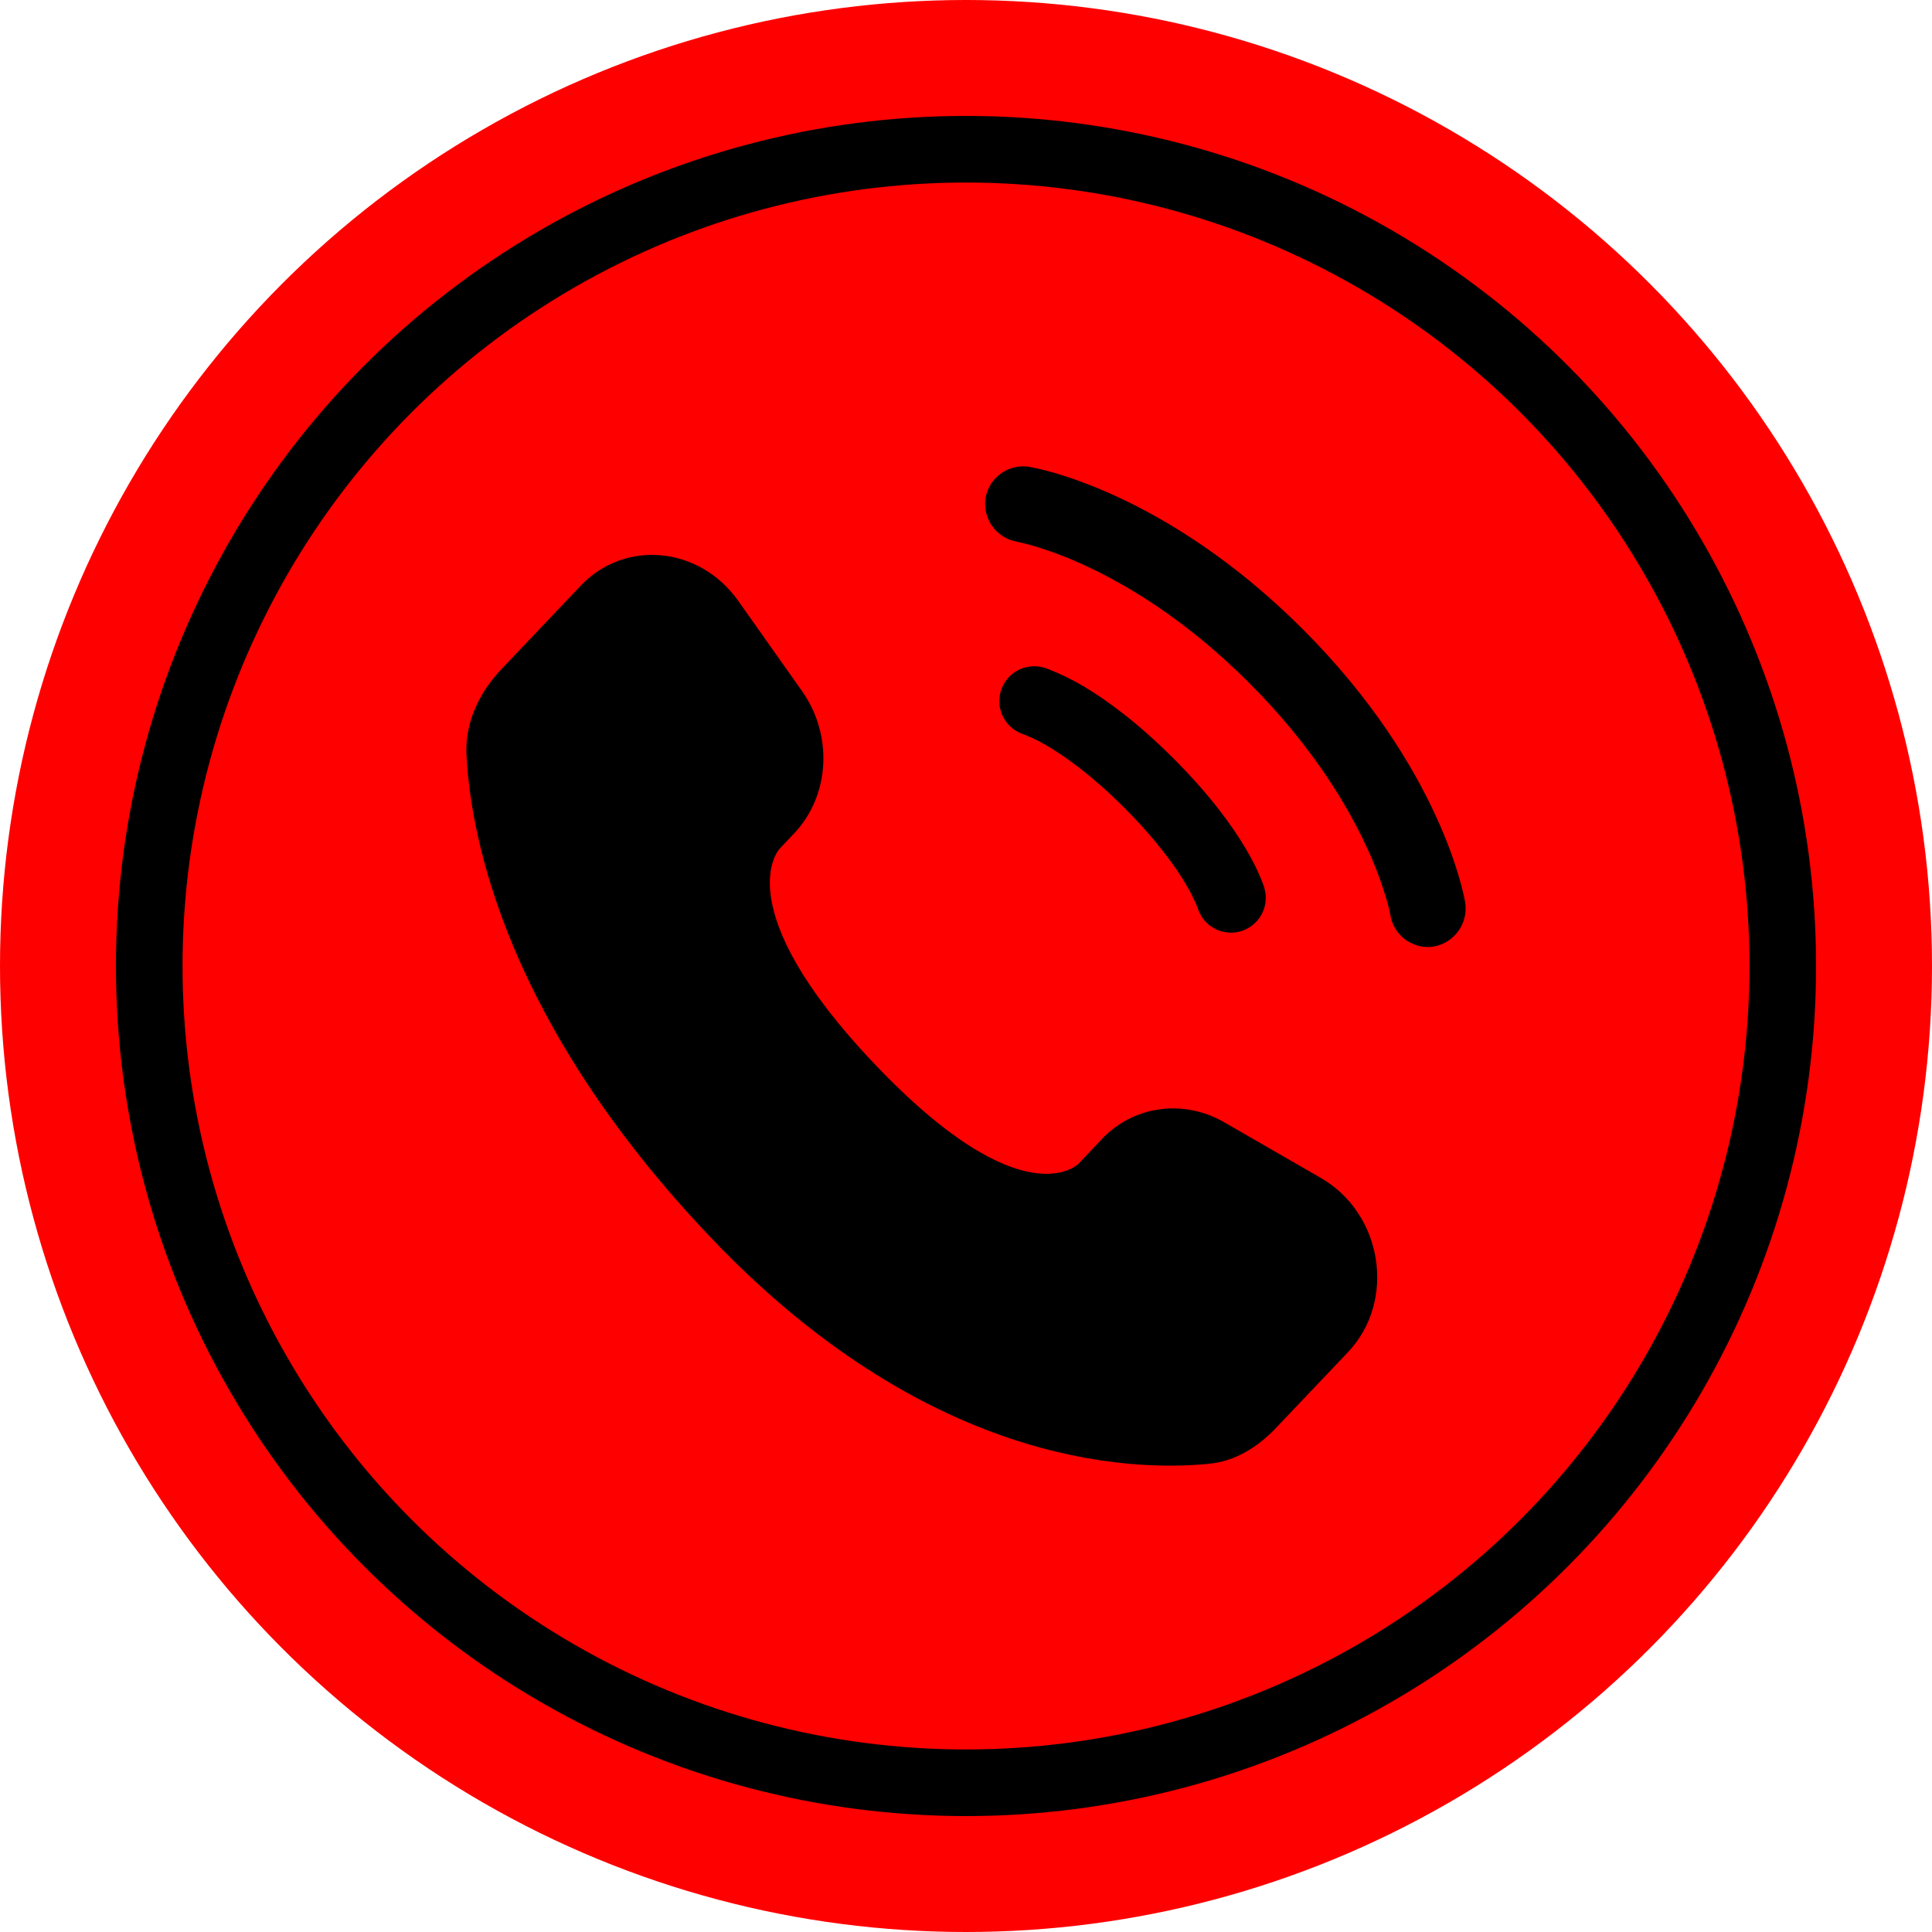
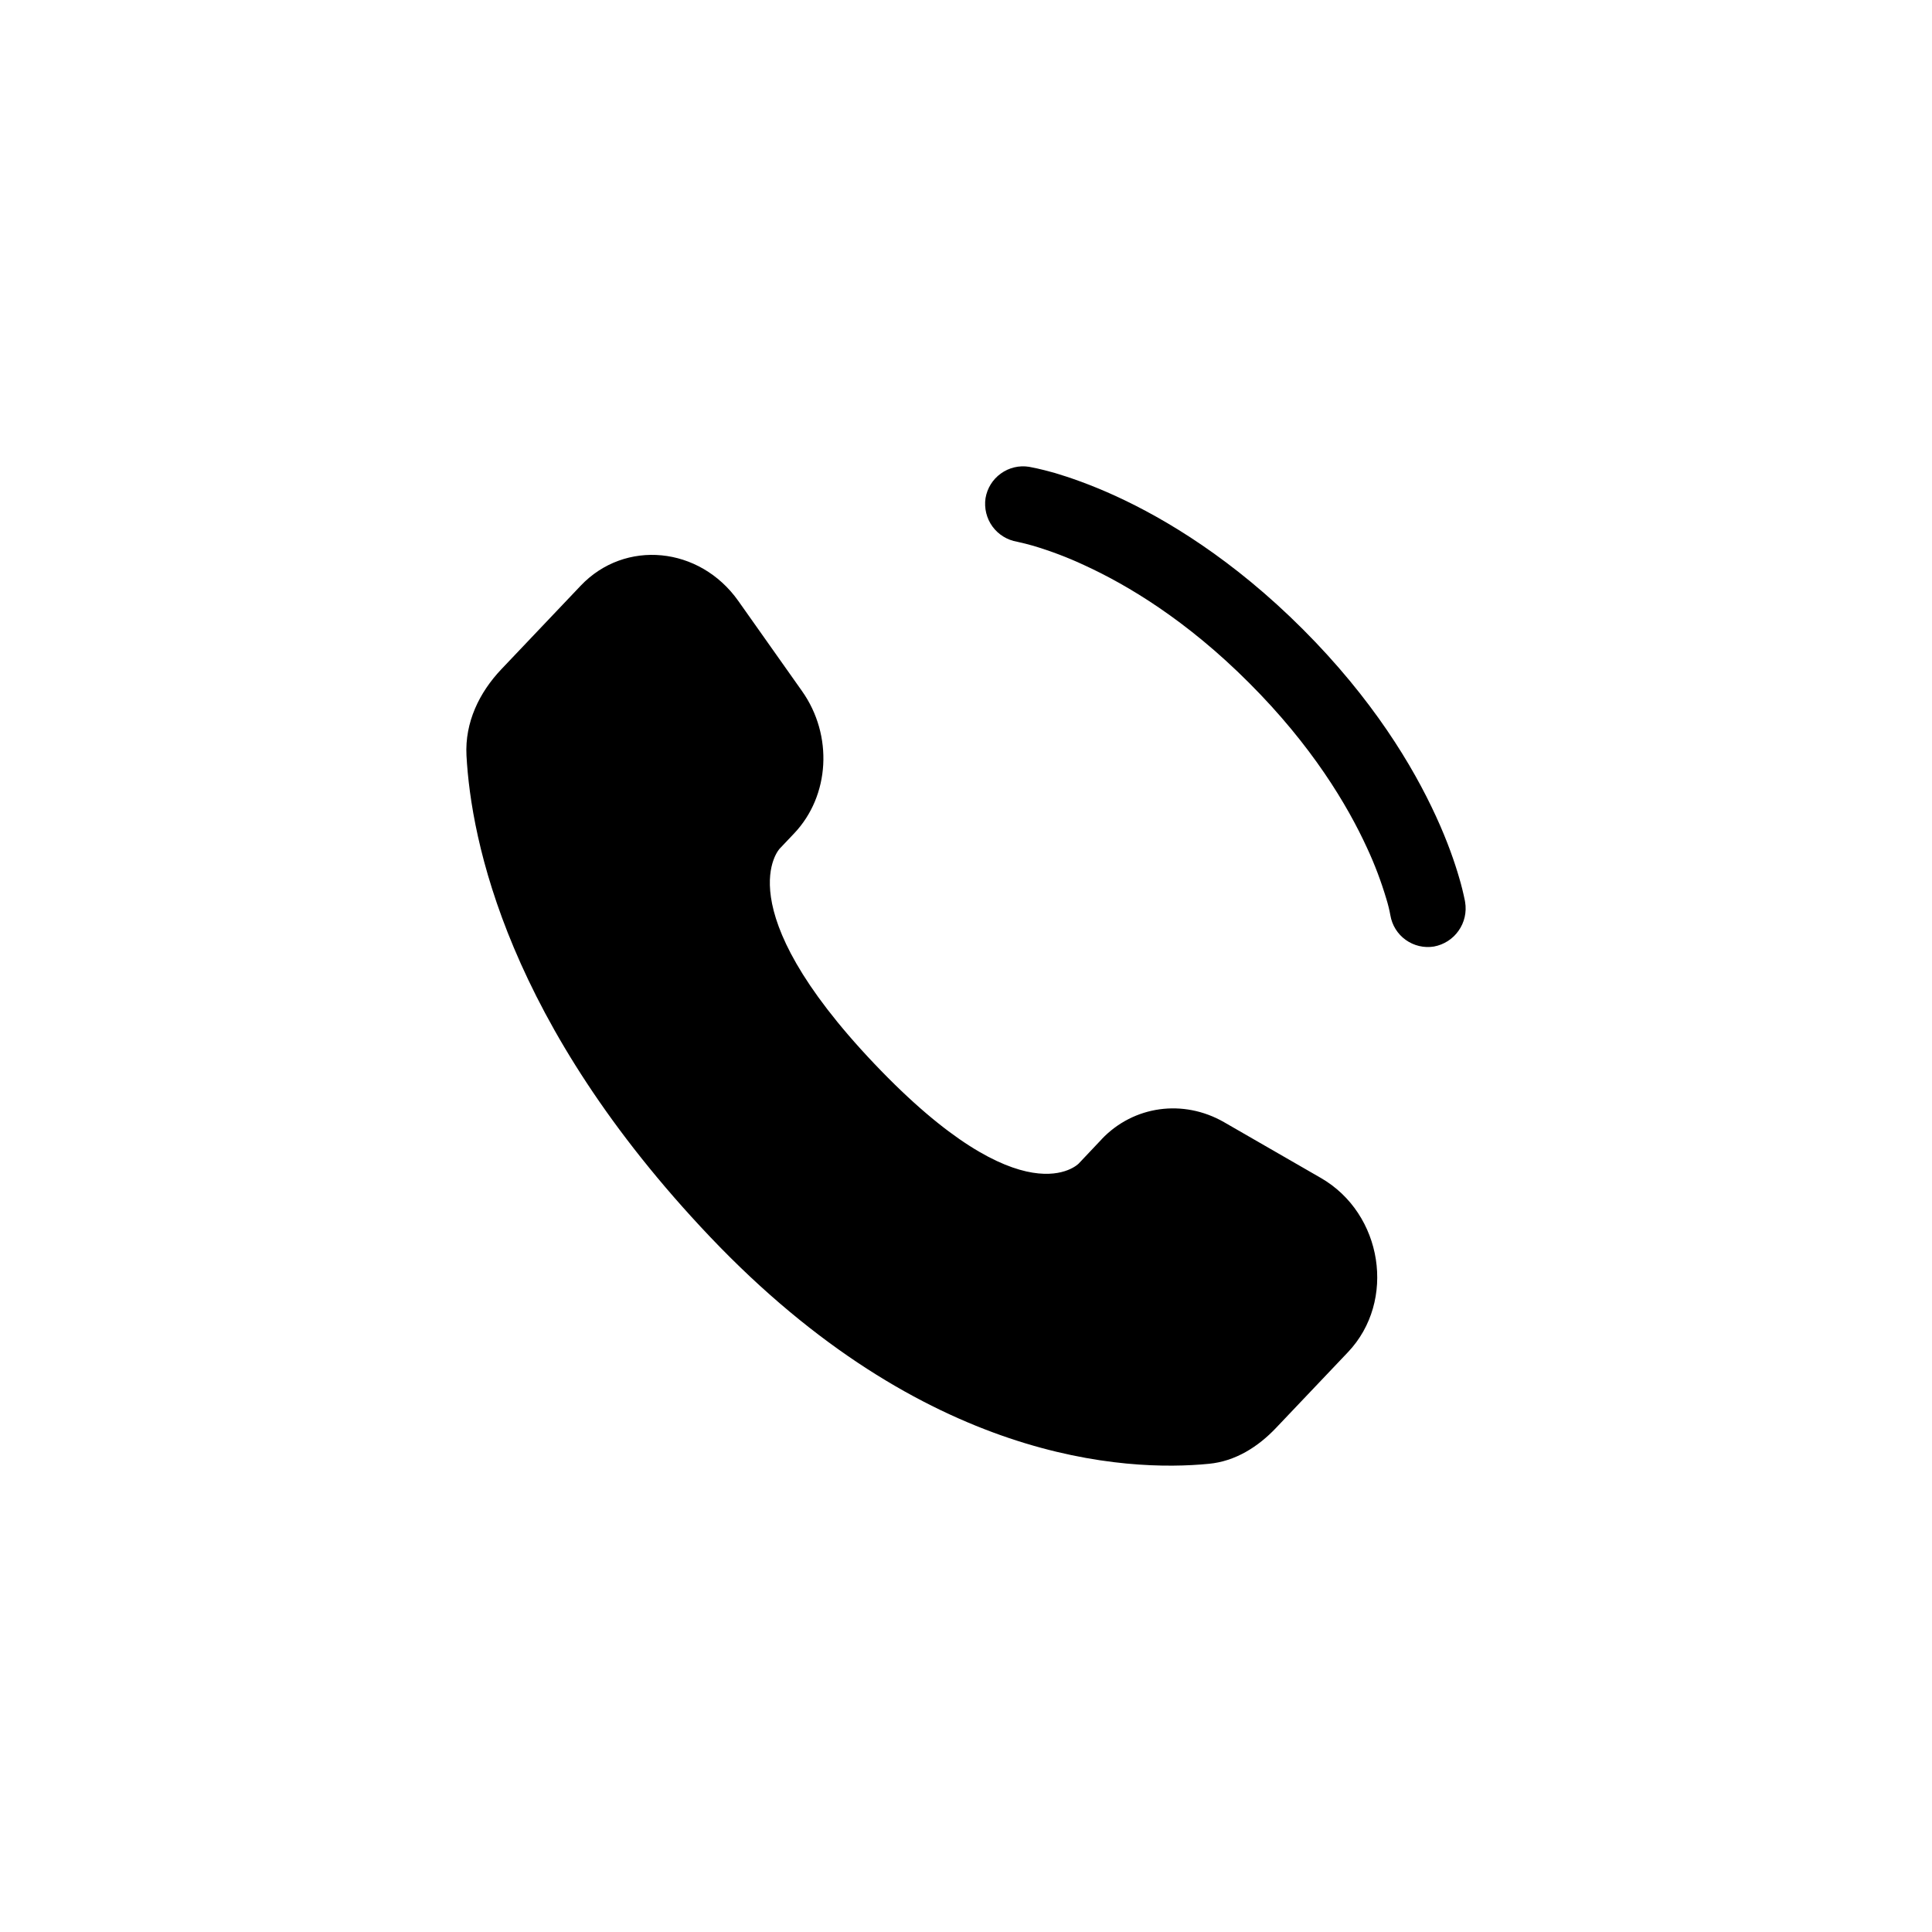
<svg xmlns="http://www.w3.org/2000/svg" width="29" height="29" viewBox="0 0 29 29" fill="none">
-   <circle cx="14.5" cy="14.5" r="14.5" fill="#FF0000" />
-   <circle cx="14.5" cy="14.5" r="12.26" stroke="black" />
  <path d="M16.537 17.1L16.192 17.465C16.192 17.465 15.369 18.33 13.124 15.967C10.88 13.604 11.703 12.739 11.703 12.739L11.921 12.509C12.457 11.944 12.508 11.037 12.039 10.374L11.082 9.02C10.502 8.2 9.381 8.092 8.717 8.791L7.525 10.046C7.196 10.393 6.976 10.841 7.002 11.341C7.071 12.617 7.616 15.361 10.657 18.564C13.883 21.959 16.91 22.094 18.148 21.972C18.54 21.934 18.88 21.722 19.154 21.433L20.233 20.297C20.962 19.53 20.757 18.216 19.824 17.68L18.373 16.844C17.761 16.493 17.016 16.596 16.537 17.099M14.793 7.478C14.818 7.329 14.9 7.196 15.023 7.108C15.146 7.019 15.298 6.983 15.447 7.007C15.466 7.011 15.529 7.023 15.561 7.03C15.626 7.044 15.716 7.067 15.829 7.098C16.054 7.165 16.37 7.273 16.748 7.446C17.504 7.793 18.511 8.4 19.556 9.445C20.601 10.49 21.208 11.497 21.555 12.254C21.729 12.632 21.836 12.946 21.902 13.173C21.936 13.286 21.964 13.401 21.988 13.517L21.992 13.541C22.017 13.691 21.982 13.846 21.894 13.97C21.807 14.095 21.674 14.18 21.523 14.208C21.375 14.232 21.223 14.196 21.1 14.108C20.978 14.021 20.895 13.888 20.87 13.739C20.855 13.655 20.834 13.572 20.809 13.491C20.731 13.23 20.635 12.975 20.52 12.728C20.224 12.083 19.691 11.191 18.75 10.251C17.811 9.31 16.919 8.778 16.272 8.482C16.026 8.367 15.771 8.271 15.511 8.193C15.431 8.17 15.35 8.15 15.269 8.132C15.12 8.107 14.986 8.025 14.897 7.903C14.808 7.78 14.771 7.628 14.793 7.478Z" fill="black" />
-   <path fill-rule="evenodd" clip-rule="evenodd" d="M15.02 10.38C15.039 10.314 15.071 10.252 15.113 10.198C15.156 10.145 15.209 10.1 15.269 10.066C15.329 10.033 15.395 10.011 15.463 10.004C15.531 9.996 15.6 10.001 15.666 10.02L15.668 10.021L15.671 10.021L15.676 10.023L15.69 10.027L15.729 10.041C15.914 10.113 16.093 10.2 16.264 10.301C16.605 10.504 17.07 10.839 17.617 11.387C18.165 11.935 18.5 12.401 18.702 12.743C18.803 12.914 18.87 13.053 18.913 13.155C18.936 13.208 18.957 13.262 18.976 13.317L18.979 13.331L18.981 13.337V13.339L18.982 13.339C18.982 13.339 18.982 13.341 18.48 13.485L18.982 13.341C19.017 13.473 19 13.614 18.933 13.733C18.866 13.852 18.755 13.94 18.624 13.979C18.493 14.017 18.352 14.003 18.232 13.939C18.111 13.875 18.021 13.766 17.979 13.635L17.977 13.628C17.928 13.507 17.87 13.389 17.803 13.277C17.647 13.014 17.366 12.616 16.878 12.127C16.39 11.639 15.993 11.358 15.73 11.202C15.618 11.135 15.501 11.077 15.379 11.028L15.372 11.025C15.241 10.986 15.13 10.896 15.064 10.775C14.998 10.654 14.982 10.512 15.02 10.38Z" fill="black" />
</svg>